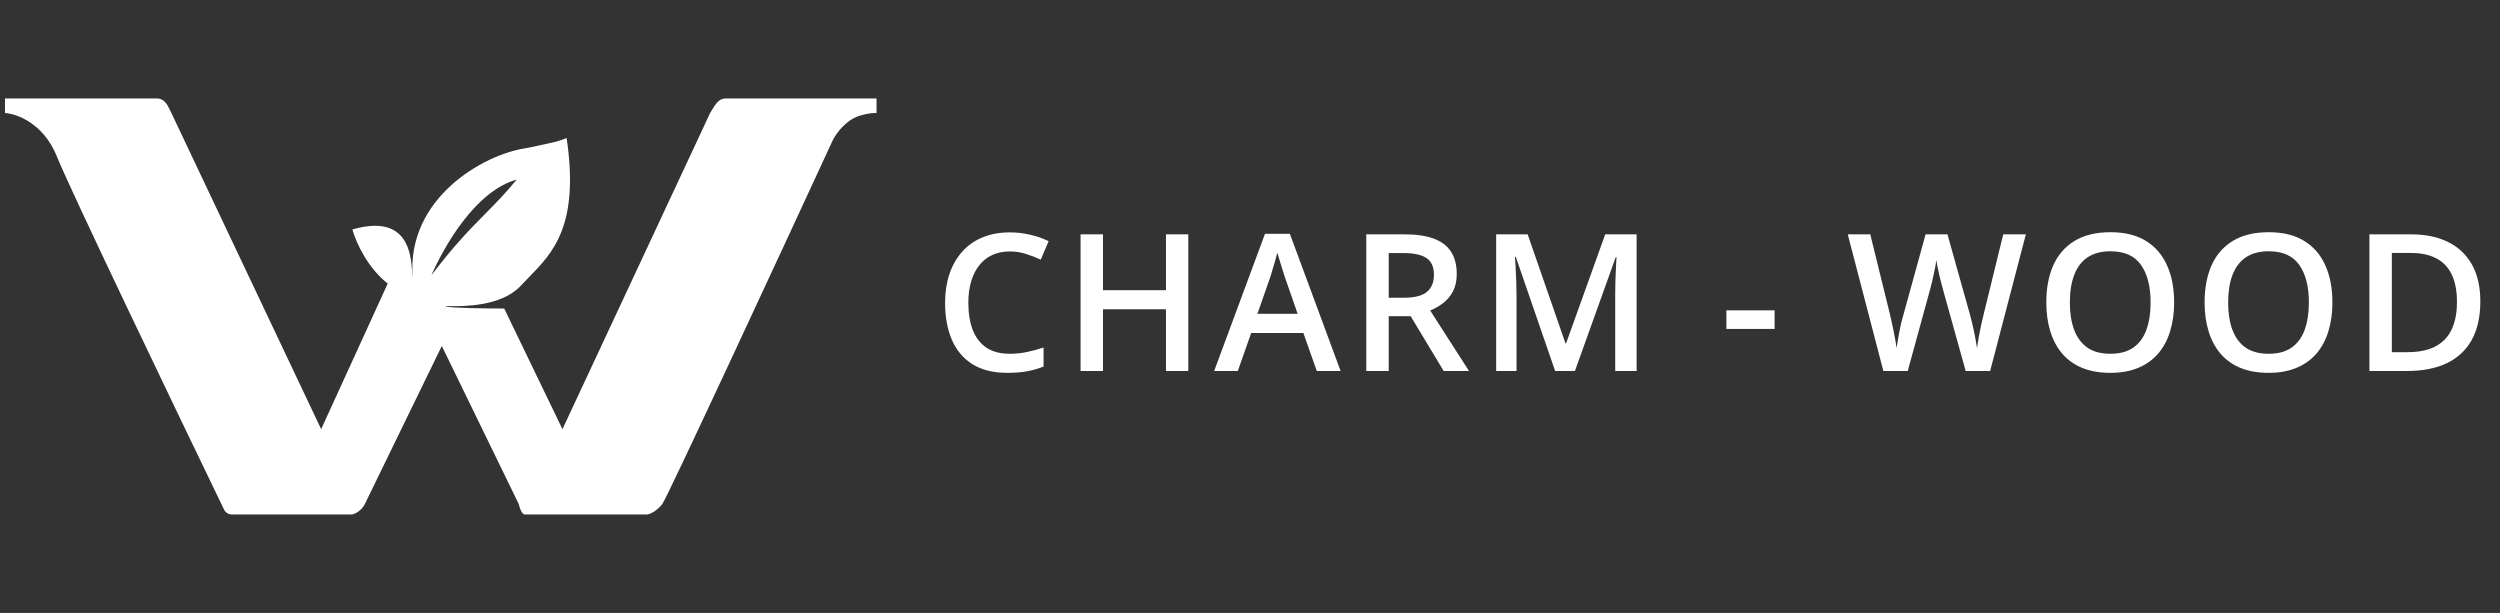
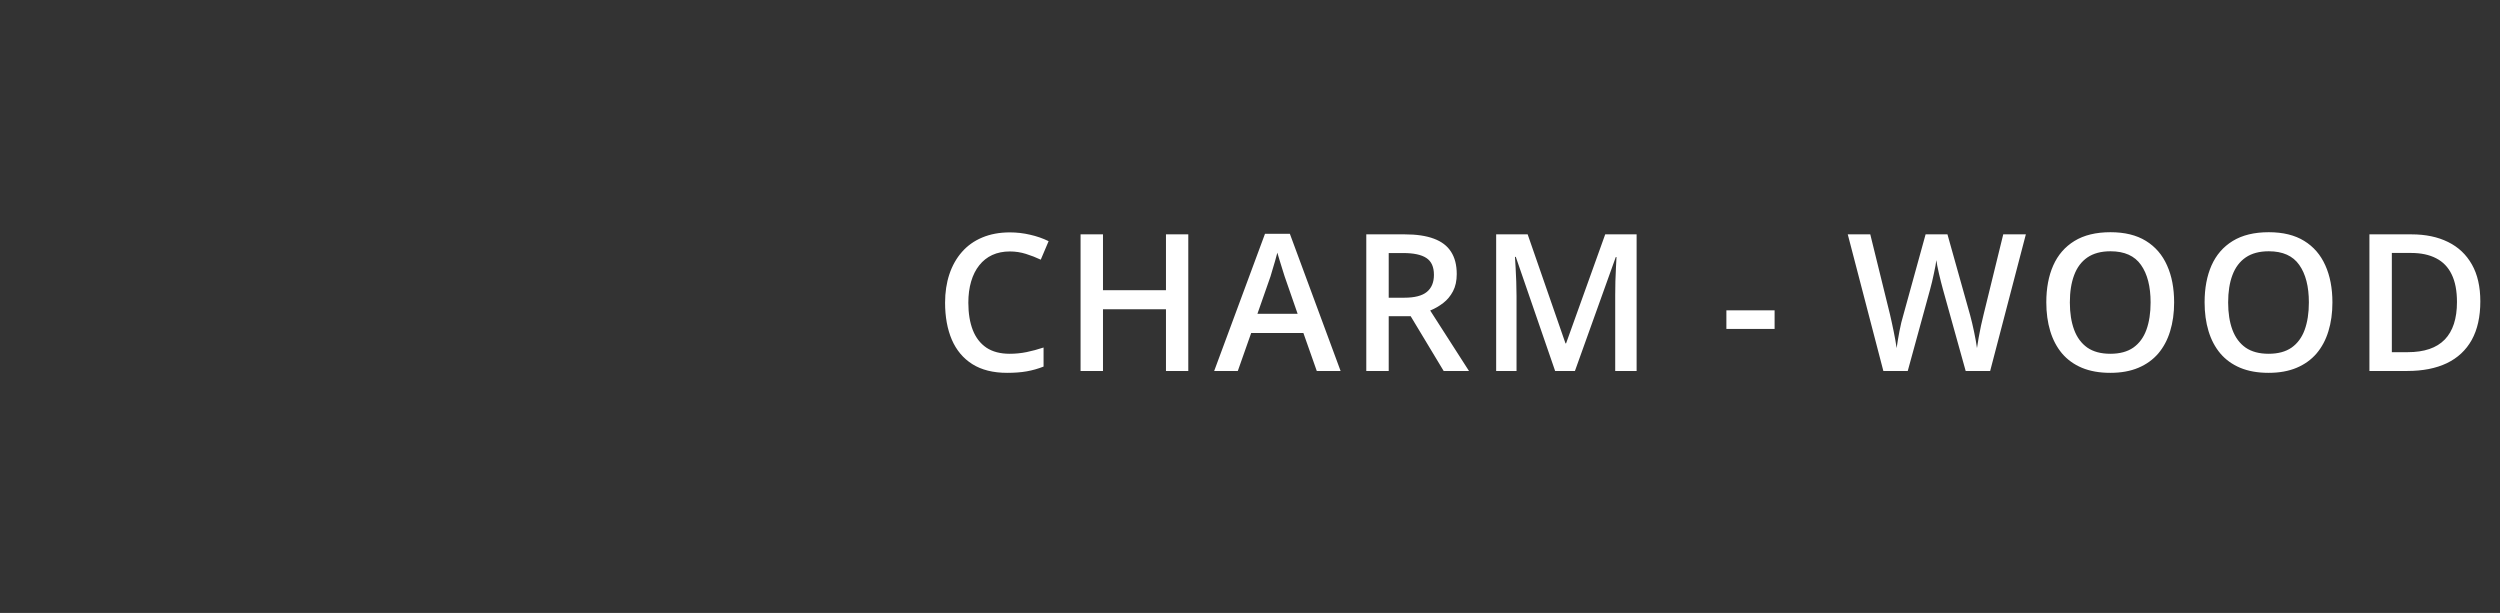
<svg xmlns="http://www.w3.org/2000/svg" width="155" height="38" viewBox="0 0 155 38" fill="none">
  <rect x="0" y="0" width="155" height="38" fill="#333333" stroke="none" />
-   <path fill-rule="evenodd" clip-rule="evenodd" d="M0.309 6.104V7.006C1.04 7.049 2.708 7.651 3.533 9.715C4.359 11.778 10.755 25.104 13.851 31.51C13.893 31.639 14.057 31.897 14.366 31.897H21.846C22.018 31.854 22.414 31.665 22.62 31.252C22.826 30.839 25.887 24.546 27.392 21.45L32.164 31.252C32.207 31.467 32.344 31.897 32.55 31.897H40.159C40.331 31.854 40.753 31.665 41.062 31.252C41.372 30.839 48.241 16.034 51.637 8.683C51.852 8.253 52.514 7.342 53.443 7.135C53.899 7.006 54.152 7.006 54.346 7.006V6.104H44.996C44.568 6.104 44.36 6.451 44.076 6.927C44.06 6.953 44.044 6.979 44.028 7.006L34.872 26.609L31.261 19.129C30.186 19.129 27.959 19.103 27.65 19C27.568 18.973 27.659 18.974 27.868 18.978C28.649 18.991 31.072 19.032 32.292 17.71C32.455 17.534 32.625 17.361 32.797 17.185C34.267 15.684 35.938 13.978 35.13 8.554C35.13 8.554 34.872 8.683 34.356 8.812C34.356 8.812 32.806 9.16 32.55 9.199C29.971 9.586 25.199 12.294 25.586 17.195C25.569 17.126 25.561 17.003 25.551 16.844C25.483 15.805 25.314 13.222 21.846 14.228C22.104 15.131 22.835 16.636 24.039 17.581L19.912 26.609L10.626 7.006C10.604 6.961 10.581 6.914 10.559 6.867C10.387 6.506 10.196 6.104 9.724 6.104H0.309ZM32.035 11.133C29.455 11.855 27.521 15.303 26.747 17.066C28.186 15.172 29.18 14.169 30.095 13.245C30.738 12.595 31.342 11.985 32.035 11.133Z" fill="white" />
  <path d="M62.609 15.59C62.204 15.59 61.841 15.664 61.52 15.81C61.204 15.957 60.935 16.17 60.715 16.448C60.495 16.722 60.327 17.056 60.211 17.45C60.095 17.84 60.037 18.28 60.037 18.771C60.037 19.427 60.13 19.993 60.315 20.468C60.501 20.939 60.783 21.302 61.161 21.558C61.54 21.808 62.019 21.934 62.598 21.934C62.957 21.934 63.307 21.899 63.647 21.83C63.986 21.76 64.338 21.666 64.701 21.546V22.728C64.357 22.863 64.01 22.961 63.658 23.023C63.307 23.085 62.901 23.116 62.441 23.116C61.576 23.116 60.858 22.936 60.286 22.577C59.718 22.218 59.294 21.712 59.012 21.059C58.734 20.407 58.595 19.642 58.595 18.765C58.595 18.124 58.684 17.537 58.861 17.004C59.039 16.471 59.298 16.011 59.637 15.625C59.977 15.235 60.396 14.936 60.895 14.727C61.397 14.515 61.97 14.408 62.615 14.408C63.04 14.408 63.457 14.457 63.867 14.553C64.28 14.646 64.662 14.779 65.014 14.953L64.527 16.1C64.234 15.961 63.926 15.841 63.606 15.741C63.285 15.64 62.953 15.59 62.609 15.59ZM73.674 23H72.29V19.176H68.385V23H66.995V14.53H68.385V17.994H72.29V14.53H73.674V23ZM81.64 23L80.811 20.648H77.573L76.744 23H75.279L78.43 14.495H79.971L83.117 23H81.64ZM80.452 19.454L79.647 17.137C79.616 17.037 79.572 16.896 79.514 16.714C79.456 16.529 79.398 16.341 79.34 16.152C79.282 15.959 79.234 15.797 79.195 15.666C79.156 15.824 79.108 16.002 79.05 16.199C78.996 16.392 78.942 16.573 78.888 16.743C78.838 16.913 78.799 17.044 78.772 17.137L77.961 19.454H80.452ZM87.091 14.53C87.821 14.53 88.423 14.619 88.898 14.797C89.377 14.974 89.733 15.245 89.964 15.608C90.2 15.971 90.318 16.432 90.318 16.992C90.318 17.409 90.24 17.765 90.086 18.058C89.931 18.352 89.729 18.595 89.478 18.788C89.227 18.981 88.958 19.136 88.672 19.252L91.077 23H89.507L87.462 19.605H86.1V23H84.71V14.53H87.091ZM86.998 15.689H86.1V18.458H87.062C87.707 18.458 88.174 18.338 88.464 18.099C88.757 17.859 88.904 17.506 88.904 17.039C88.904 16.548 88.748 16.201 88.435 15.996C88.126 15.791 87.647 15.689 86.998 15.689ZM96.418 23L93.979 15.926H93.927C93.938 16.085 93.952 16.301 93.967 16.575C93.983 16.849 93.996 17.143 94.008 17.456C94.019 17.769 94.025 18.068 94.025 18.354V23H92.762V14.53H94.715L97.061 21.291H97.096L99.523 14.53H101.47V23H100.143V18.284C100.143 18.025 100.147 17.745 100.154 17.444C100.166 17.143 100.178 16.857 100.189 16.587C100.205 16.316 100.216 16.1 100.224 15.938H100.178L97.646 23H96.418ZM107.036 20.393V19.24H110.025V20.393H107.036ZM125.603 14.53L123.39 23H121.872L120.458 17.925C120.424 17.801 120.385 17.655 120.342 17.485C120.3 17.315 120.258 17.141 120.215 16.963C120.176 16.786 120.142 16.623 120.111 16.477C120.084 16.326 120.064 16.21 120.053 16.129C120.045 16.21 120.028 16.324 120.001 16.471C119.974 16.618 119.941 16.78 119.902 16.957C119.867 17.131 119.829 17.305 119.786 17.479C119.744 17.649 119.705 17.799 119.67 17.931L118.28 23H116.768L114.561 14.53H115.957L117.179 19.495C117.218 19.653 117.257 19.825 117.295 20.011C117.338 20.192 117.376 20.376 117.411 20.561C117.45 20.746 117.484 20.928 117.515 21.106C117.546 21.279 117.571 21.438 117.591 21.581C117.61 21.434 117.635 21.272 117.666 21.094C117.697 20.913 117.73 20.729 117.764 20.544C117.803 20.354 117.842 20.173 117.88 19.999C117.923 19.825 117.965 19.669 118.008 19.53L119.387 14.53H120.742L122.15 19.547C122.192 19.69 122.233 19.85 122.272 20.028C122.314 20.206 122.355 20.387 122.393 20.573C122.432 20.758 122.467 20.938 122.498 21.111C122.529 21.285 122.554 21.442 122.573 21.581C122.6 21.391 122.635 21.175 122.677 20.932C122.72 20.688 122.768 20.441 122.822 20.19C122.876 19.939 122.93 19.707 122.984 19.495L124.201 14.53H125.603ZM134.796 18.753C134.796 19.406 134.713 20.001 134.547 20.538C134.385 21.071 134.14 21.53 133.812 21.917C133.483 22.299 133.072 22.595 132.578 22.803C132.083 23.012 131.504 23.116 130.84 23.116C130.164 23.116 129.577 23.012 129.078 22.803C128.584 22.595 128.173 22.297 127.844 21.911C127.52 21.525 127.277 21.063 127.114 20.526C126.952 19.989 126.871 19.395 126.871 18.742C126.871 17.869 127.014 17.108 127.3 16.459C127.59 15.807 128.028 15.301 128.615 14.941C129.206 14.578 129.951 14.397 130.851 14.397C131.732 14.397 132.464 14.576 133.047 14.936C133.63 15.295 134.067 15.801 134.356 16.453C134.65 17.102 134.796 17.869 134.796 18.753ZM128.331 18.753C128.331 19.406 128.42 19.972 128.598 20.451C128.775 20.926 129.048 21.293 129.414 21.552C129.785 21.807 130.26 21.934 130.84 21.934C131.423 21.934 131.898 21.807 132.265 21.552C132.632 21.293 132.902 20.926 133.076 20.451C133.25 19.972 133.337 19.406 133.337 18.753C133.337 17.761 133.138 16.985 132.74 16.424C132.346 15.861 131.716 15.579 130.851 15.579C130.272 15.579 129.795 15.706 129.42 15.961C129.049 16.216 128.775 16.581 128.598 17.056C128.42 17.527 128.331 18.093 128.331 18.753ZM144.61 18.753C144.61 19.406 144.527 20.001 144.361 20.538C144.199 21.071 143.953 21.53 143.625 21.917C143.297 22.299 142.885 22.595 142.391 22.803C141.897 23.012 141.317 23.116 140.653 23.116C139.977 23.116 139.39 23.012 138.892 22.803C138.398 22.595 137.986 22.297 137.658 21.911C137.334 21.525 137.09 21.063 136.928 20.526C136.766 19.989 136.685 19.395 136.685 18.742C136.685 17.869 136.828 17.108 137.113 16.459C137.403 15.807 137.841 15.301 138.428 14.941C139.019 14.578 139.765 14.397 140.665 14.397C141.545 14.397 142.277 14.576 142.86 14.936C143.444 15.295 143.88 15.801 144.17 16.453C144.463 17.102 144.61 17.869 144.61 18.753ZM138.145 18.753C138.145 19.406 138.233 19.972 138.411 20.451C138.589 20.926 138.861 21.293 139.228 21.552C139.599 21.807 140.074 21.934 140.653 21.934C141.236 21.934 141.711 21.807 142.078 21.552C142.445 21.293 142.716 20.926 142.889 20.451C143.063 19.972 143.15 19.406 143.15 18.753C143.15 17.761 142.951 16.985 142.553 16.424C142.159 15.861 141.53 15.579 140.665 15.579C140.085 15.579 139.608 15.706 139.234 15.961C138.863 16.216 138.589 16.581 138.411 17.056C138.233 17.527 138.145 18.093 138.145 18.753ZM153.78 18.684C153.78 19.638 153.603 20.436 153.247 21.077C152.892 21.714 152.376 22.195 151.701 22.519C151.025 22.84 150.21 23 149.256 23H146.904V14.53H149.511C150.387 14.53 151.144 14.688 151.782 15.005C152.419 15.318 152.911 15.783 153.259 16.401C153.607 17.015 153.78 17.776 153.78 18.684ZM152.332 18.724C152.332 18.029 152.222 17.458 152.002 17.01C151.786 16.562 151.465 16.23 151.04 16.013C150.619 15.793 150.1 15.683 149.482 15.683H148.294V21.835H149.279C150.302 21.835 151.067 21.575 151.573 21.053C152.079 20.532 152.332 19.756 152.332 18.724Z" fill="white" />
</svg>